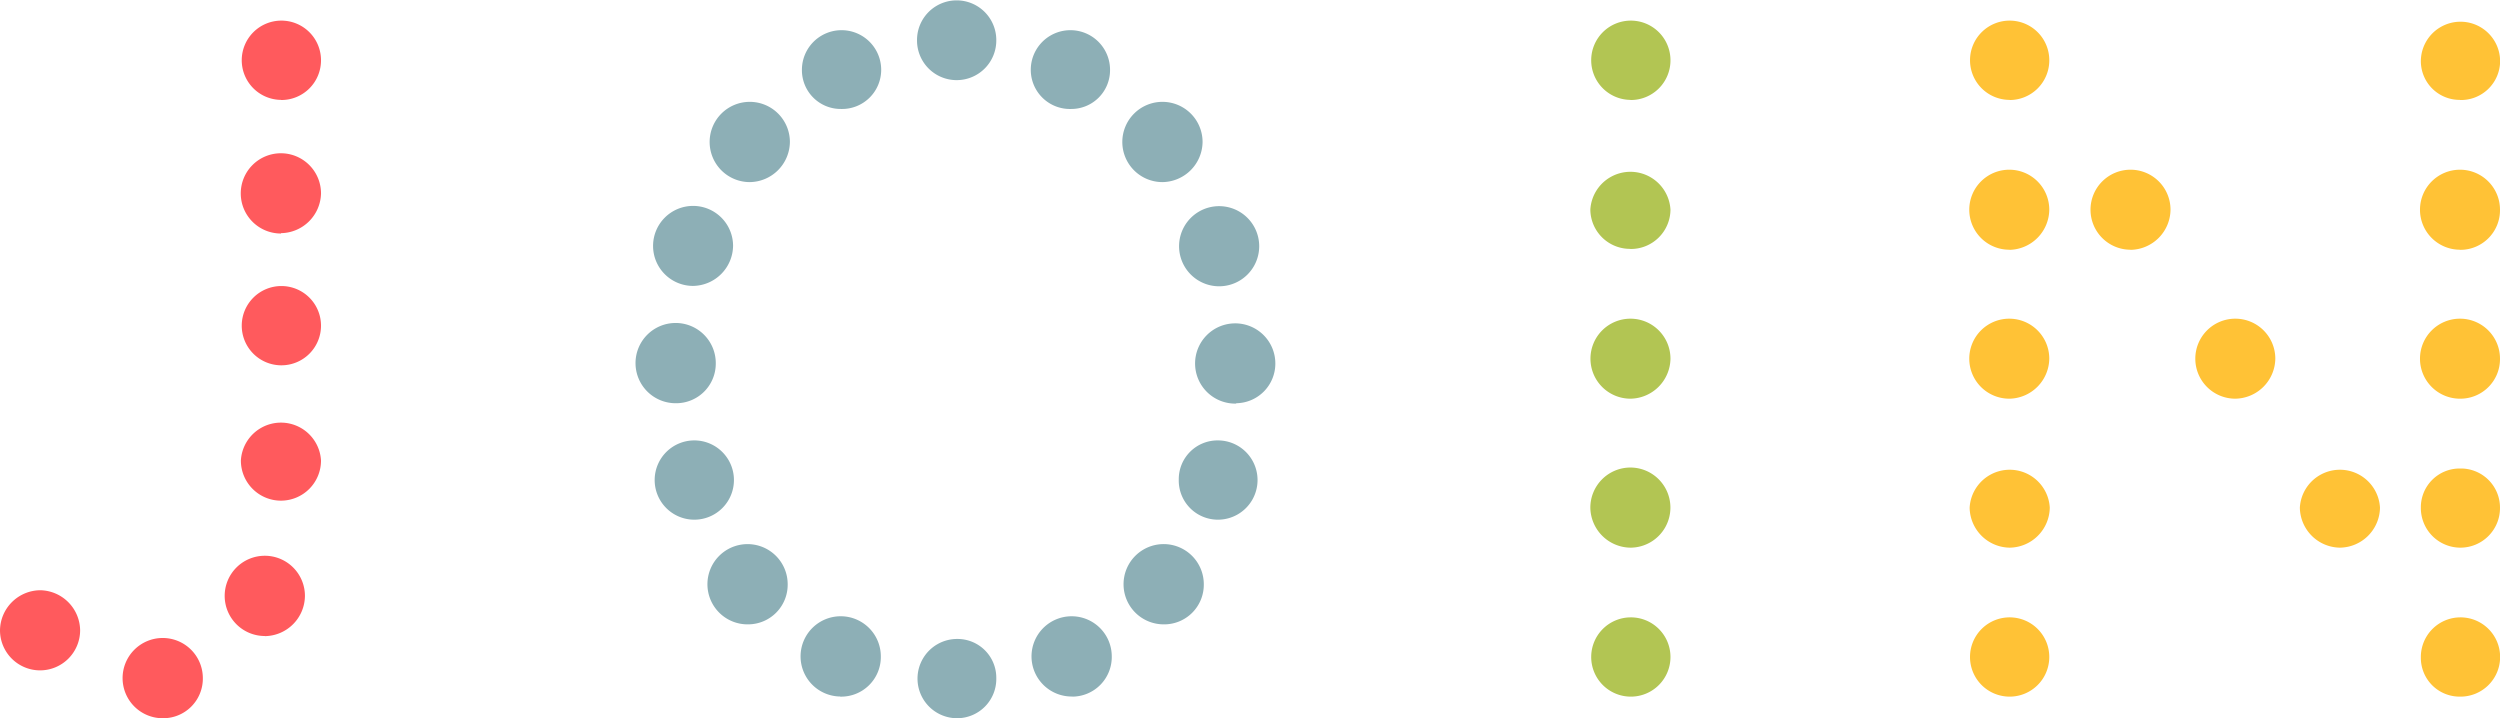
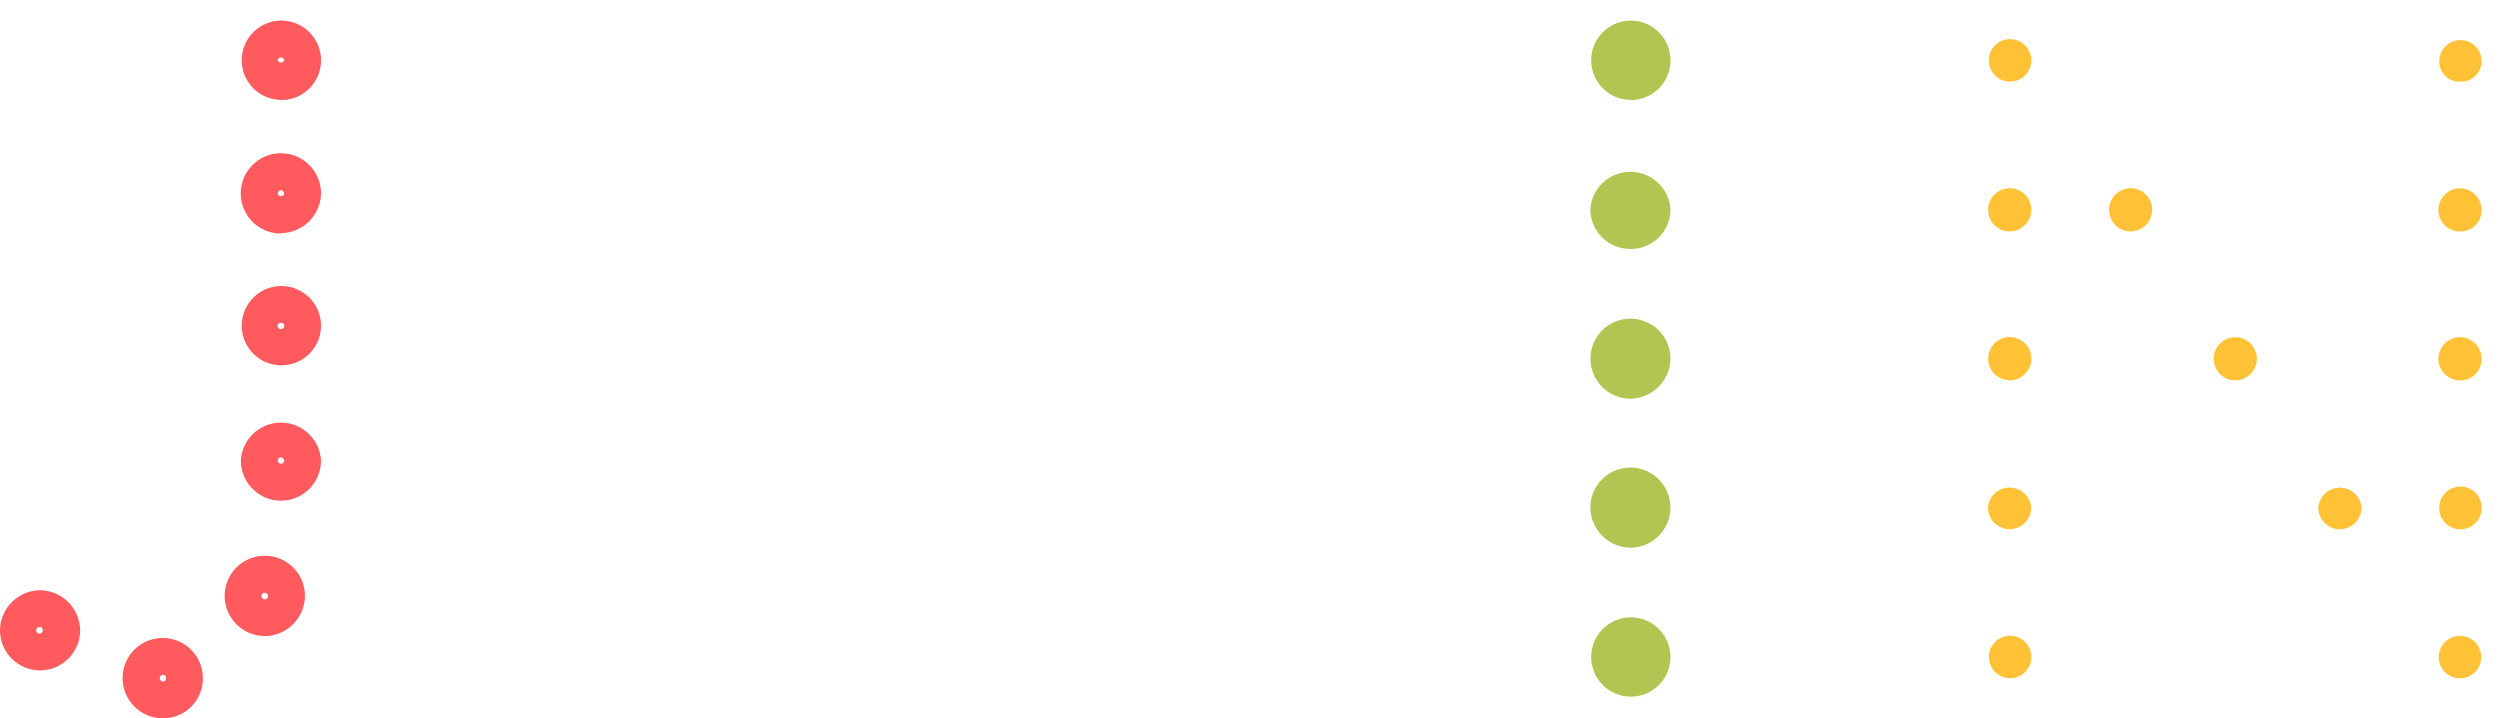
<svg xmlns="http://www.w3.org/2000/svg" id="レイヤー_1" data-name="レイヤー 1" viewBox="0 0 203.73 58.53">
  <defs>
    <style>.cls-1{fill:#b2c553;}.cls-2{fill:#ffc236;}.cls-3{fill:#ff5a5d;}.cls-4{fill:#8dafb6;}</style>
  </defs>
  <title>アートボード 1</title>
  <path class="cls-1" d="M132.86,6.65a1.73,1.73,0,1,1,1.77-1.76A1.74,1.74,0,0,1,132.86,6.65Zm0,12.14a1.73,1.73,0,0,1-1.76-1.69,1.77,1.77,0,0,1,3.53,0A1.73,1.73,0,0,1,132.86,18.79Zm0,12.21a1.76,1.76,0,1,1,1.77-1.76A1.79,1.79,0,0,1,132.86,31Zm0,12.14a1.76,1.76,0,1,1,1.77-1.76A1.79,1.79,0,0,1,132.86,43.13Zm0,12.14a1.74,1.74,0,0,1-1.76-1.77,1.77,1.77,0,0,1,3.53,0A1.75,1.75,0,0,1,132.86,55.27Z" />
  <path class="cls-1" d="M132.86,56.77a3.23,3.23,0,1,1,3.27-3.27A3.23,3.23,0,0,1,132.86,56.77Zm0-3.46c-.13,0-.26.08-.26.19a.27.27,0,1,0,.53,0C133.12,53.39,133,53.31,132.86,53.31Zm0-8.68a3.31,3.31,0,0,1-3.26-3.26,3.27,3.27,0,0,1,3.26-3.27,3.26,3.26,0,1,1,0,6.53Zm0-3.53a.29.29,0,0,0-.26.27.27.27,0,1,0,.26-.27Zm0-8.61a3.26,3.26,0,1,1,3.27-3.26A3.31,3.31,0,0,1,132.86,32.49Zm0-3.53a.26.26,0,1,0,.27.27A.3.3,0,0,0,132.86,29Zm0-8.68a3.23,3.23,0,0,1-3.26-3.19,3.27,3.27,0,0,1,6.53,0A3.23,3.23,0,0,1,132.86,20.29Zm0-3.46a.29.29,0,0,0-.26.26c0,.2.53.2.53,0A.3.3,0,0,0,132.86,16.83Zm0-8.68a3.23,3.23,0,1,1,3.27-3.26A3.23,3.23,0,0,1,132.86,8.15Zm0-3.45c-.13,0-.26.08-.26.19a.24.24,0,0,0,.26.26.25.25,0,0,0,.27-.26C133.12,4.77,133,4.69,132.86,4.69Z" />
  <path class="cls-2" d="M163.77,6.65A1.73,1.73,0,1,1,165.53,5,1.72,1.72,0,0,1,163.77,6.65Zm0,12.21a1.76,1.76,0,1,1,1.77-1.76A1.79,1.79,0,0,1,163.77,18.86Zm0,12.13a1.76,1.76,0,1,1,1.77-1.76A1.79,1.79,0,0,1,163.77,31Zm0,12.14A1.79,1.79,0,0,1,162,41.37a1.77,1.77,0,0,1,3.53,0A1.79,1.79,0,0,1,163.77,43.13Zm0,12.14a1.73,1.73,0,1,1,1.77-1.69A1.73,1.73,0,0,1,163.77,55.27Zm9.86-36.41a1.76,1.76,0,1,1,1.76-1.76A1.79,1.79,0,0,1,173.62,18.86ZM182.16,31a1.76,1.76,0,1,1,1.76-1.76A1.79,1.79,0,0,1,182.16,31Zm8.53,12.14a1.79,1.79,0,0,1-1.77-1.76,1.77,1.77,0,0,1,3.53,0A1.79,1.79,0,0,1,190.69,43.13Zm9.78-36.48A1.66,1.66,0,0,1,198.78,5a1.73,1.73,0,1,1,3.46,0A1.68,1.68,0,0,1,200.47,6.65Zm0,12.21a1.76,1.76,0,1,1,1.76-1.76A1.73,1.73,0,0,1,200.47,18.86Zm0,12.13a1.76,1.76,0,1,1,1.76-1.76A1.73,1.73,0,0,1,200.47,31Zm0,12.14a1.73,1.73,0,0,1-1.69-1.76,1.73,1.73,0,0,1,3.46,0A1.74,1.74,0,0,1,200.47,43.13Zm0,12.14a1.73,1.73,0,0,1,0-3.46,1.73,1.73,0,1,1,0,3.46Z" />
-   <path class="cls-2" d="M200.47,56.77a3.16,3.16,0,0,1-3.19-3.19,3.23,3.23,0,1,1,3.19,3.19Zm0-3.46c-.06,0-.19,0-.19.26a.17.17,0,0,0,.19.19c.26,0,.26-.13.26-.19S200.67,53.31,200.47,53.31Zm-36.7,3.46A3.23,3.23,0,1,1,167,53.57,3.23,3.23,0,0,1,163.77,56.77Zm0-3.46a.24.24,0,0,0-.26.26c0,.21.53.2.53,0A.25.25,0,0,0,163.77,53.31Zm36.7-8.68a3.23,3.23,0,0,1-3.19-3.26,3.16,3.16,0,0,1,3.19-3.19,3.19,3.19,0,0,1,3.26,3.19A3.23,3.23,0,0,1,200.47,44.63Zm0-3.46a.17.17,0,0,0-.19.19c0,.13.08.26.19.26a.25.25,0,0,0,.26-.26C200.73,41.3,200.73,41.17,200.47,41.17Zm-9.78,3.46a3.31,3.31,0,0,1-3.27-3.26,3.27,3.27,0,0,1,6.53,0A3.31,3.31,0,0,1,190.69,44.63Zm0-3.46c-.13,0-.27.08-.27.19a.27.27,0,0,0,.53,0C191,41.25,190.81,41.17,190.69,41.17Zm-26.92,3.46a3.31,3.31,0,0,1-3.26-3.26,3.27,3.27,0,0,1,6.53,0A3.31,3.31,0,0,1,163.77,44.63Zm0-3.46c-.13,0-.26.08-.26.19a.29.29,0,0,0,.26.26.29.29,0,0,0,.27-.26C164,41.25,163.9,41.17,163.77,41.17Zm36.7-8.68a3.26,3.26,0,1,1,3.26-3.26A3.23,3.23,0,0,1,200.47,32.49Zm0-3.53c-.1,0-.19.12-.19.27s.08.26.19.26a.26.26,0,1,0,0-.53Zm-18.31,3.53a3.26,3.26,0,1,1,3.26-3.26A3.31,3.31,0,0,1,182.16,32.49Zm0-3.53a.26.26,0,1,0,0,.53.26.26,0,0,0,0-.53Zm-18.39,3.53A3.26,3.26,0,1,1,167,29.23,3.31,3.31,0,0,1,163.77,32.49Zm0-3.53a.26.26,0,1,0,0,.53.26.26,0,1,0,0-.53Zm36.7-8.61a3.26,3.26,0,1,1,3.26-3.26A3.23,3.23,0,0,1,200.47,20.36Zm0-3.53c-.11,0-.19.14-.19.26s.09.26.19.26a.25.25,0,0,0,.26-.26A.25.25,0,0,0,200.47,16.83Zm-26.85,3.53a3.26,3.26,0,1,1,3.26-3.26A3.31,3.31,0,0,1,173.62,20.36Zm0-3.53a.29.29,0,0,0-.27.26.27.27,0,1,0,.27-.26Zm-9.86,3.53A3.26,3.26,0,1,1,167,17.09,3.31,3.31,0,0,1,163.77,20.36Zm0-3.53a.26.26,0,1,0,.27.26A.29.29,0,0,0,163.77,16.83Zm36.7-8.68A3.16,3.16,0,0,1,197.28,5a3.23,3.23,0,1,1,6.46,0A3.19,3.19,0,0,1,200.47,8.15Zm0-3.45c-.06,0-.19,0-.19.26a.17.17,0,0,0,.19.19c.26,0,.26-.12.26-.19S200.67,4.69,200.47,4.69Zm-36.7,3.45A3.23,3.23,0,1,1,167,5,3.23,3.23,0,0,1,163.77,8.15Zm0-3.45a.24.24,0,0,0-.26.26c0,.23.53.23.53,0A.25.25,0,0,0,163.77,4.69Z" />
-   <path class="cls-3" d="M3.27,53.13a1.77,1.77,0,1,1,0-3.53,1.77,1.77,0,0,1,0,3.53ZM13.34,57A1.77,1.77,0,1,1,15,55.27,1.74,1.74,0,0,1,13.34,57Zm8.24-6.7a1.77,1.77,0,1,1,1.77-1.76A1.79,1.79,0,0,1,21.58,50.34ZM22.9,6.65a1.73,1.73,0,1,1,1.76-1.76A1.74,1.74,0,0,1,22.9,6.65Zm0,10.89a1.77,1.77,0,1,1,1.76-1.76A1.79,1.79,0,0,1,22.9,17.53Zm0,10.74a1.73,1.73,0,1,1,1.76-1.77A1.74,1.74,0,0,1,22.9,28.27Zm0,11a1.76,1.76,0,1,1,1.76-1.77A1.79,1.79,0,0,1,22.9,39.3Z" />
  <path class="cls-3" d="M13.34,58.53a3.27,3.27,0,1,1,3.19-3.27A3.23,3.23,0,0,1,13.34,58.53Zm0-3.53a.27.27,0,1,0,0,.53c.1,0,.19-.12.19-.27S13.45,55,13.34,55ZM3.27,54.63A3.27,3.27,0,0,1,0,51.37,3.31,3.31,0,0,1,3.27,48.1a3.31,3.31,0,0,1,3.26,3.26A3.27,3.27,0,0,1,3.27,54.63Zm0-3.53a.27.27,0,1,0,0,.53.27.27,0,0,0,0-.53Zm18.31.73a3.27,3.27,0,1,1,3.27-3.26A3.31,3.31,0,0,1,21.58,51.84Zm0-3.53a.27.27,0,1,0,.27.27A.3.3,0,0,0,21.58,48.31Zm1.32-7.5a3.27,3.27,0,0,1-3.27-3.27,3.27,3.27,0,0,1,6.53,0A3.27,3.27,0,0,1,22.9,40.8Zm0-3.53a.26.26,0,1,0,.26.26A.29.29,0,0,0,22.9,37.28Zm0-7.5a3.23,3.23,0,1,1,3.26-3.27A3.23,3.23,0,0,1,22.9,29.77Zm0-3.46c-.14,0-.27.09-.27.19a.27.27,0,1,0,.53,0C23.17,26.39,23,26.31,22.9,26.31Zm0-7.28a3.27,3.27,0,1,1,3.26-3.26A3.31,3.31,0,0,1,22.9,19Zm0-3.53a.3.3,0,0,0-.27.27.27.27,0,0,0,.53,0A.3.3,0,0,0,22.9,15.5Zm0-7.36a3.23,3.23,0,1,1,3.26-3.26A3.23,3.23,0,0,1,22.9,8.15Zm0-3.45c-.13,0-.27.08-.27.19a.27.27,0,0,0,.53,0C23.17,4.77,23,4.69,22.9,4.69Z" />
-   <path class="cls-4" d="M53.38,29.6a1.73,1.73,0,1,1,1.69,1.76A1.73,1.73,0,0,1,53.38,29.6ZM54.71,20a1.77,1.77,0,1,1,1.77,1.76A1.79,1.79,0,0,1,54.71,20Zm.07,19a1.76,1.76,0,1,1,1.76,1.77A1.73,1.73,0,0,1,54.78,39.08Zm4.48,8.54A1.74,1.74,0,0,1,61,45.85a1.77,1.77,0,1,1-1.76,1.77Zm.08-36a1.76,1.76,0,1,1,1.76,1.76A1.79,1.79,0,0,1,59.34,11.58ZM66.77,53.5a1.73,1.73,0,1,1,3.46,0,1.73,1.73,0,1,1-3.46,0Zm.08-47.81a1.68,1.68,0,0,1,1.69-1.77A1.7,1.7,0,0,1,70.3,5.69a1.68,1.68,0,0,1-1.76,1.69A1.66,1.66,0,0,1,66.84,5.69Zm12.8-2.43a1.73,1.73,0,1,0-3.46,0,1.73,1.73,0,1,0,3.46,0Zm0,52a1.67,1.67,0,0,0-1.69-1.69,1.73,1.73,0,1,0,1.69,1.69ZM89,5.69a1.68,1.68,0,0,0-1.69-1.77,1.7,1.7,0,0,0-1.76,1.77,1.68,1.68,0,0,0,1.76,1.69A1.66,1.66,0,0,0,89,5.69Zm.08,47.81a1.73,1.73,0,1,0-3.46,0,1.73,1.73,0,1,0,3.46,0Zm7.43-41.92a1.77,1.77,0,1,0-1.77,1.76A1.79,1.79,0,0,0,96.48,11.58Zm.07,36a1.74,1.74,0,0,0-1.76-1.77,1.77,1.77,0,1,0,1.76,1.77ZM101.12,20a1.76,1.76,0,1,0-1.76,1.76A1.79,1.79,0,0,0,101.12,20Zm-.07,19a1.73,1.73,0,0,0-1.76-1.69,1.67,1.67,0,0,0-1.69,1.69,1.68,1.68,0,0,0,1.69,1.77A1.74,1.74,0,0,0,101,39.08Zm1.4-9.49a1.73,1.73,0,1,0-1.69,1.76A1.73,1.73,0,0,0,102.44,29.6Z" />
-   <path class="cls-4" d="M78,58.53a3.23,3.23,0,1,1,0-6.46,3.16,3.16,0,0,1,3.19,3.19A3.2,3.2,0,0,1,78,58.53Zm0-3.46c-.27,0-.27.14-.27.19s.06.27.27.27.19,0,.19-.27A.17.17,0,0,0,78,55.07Zm9.41,1.69a3.27,3.27,0,1,1,3.19-3.27A3.23,3.23,0,0,1,87.36,56.77Zm0-3.53a.25.25,0,0,0-.27.26.25.25,0,0,0,.27.27c.1,0,.19-.12.19-.27S87.48,53.24,87.36,53.24Zm-18.9,3.53a3.27,3.27,0,1,1,3.27-3.27A3.23,3.23,0,0,1,68.46,56.77Zm0-3.53c-.11,0-.19.14-.19.26s.08.27.19.27a.25.25,0,0,0,.27-.27A.25.25,0,0,0,68.46,53.24Zm26.33-2.35a3.27,3.27,0,1,1,3.26-3.26A3.23,3.23,0,0,1,94.79,50.88Zm0-3.53c-.11,0-.19.14-.19.27s.08.26.19.26a.27.27,0,0,0,0-.53ZM61,50.88a3.27,3.27,0,1,1,3.19-3.26A3.23,3.23,0,0,1,61,50.88Zm0-3.53a.27.27,0,0,0,0,.53c.11,0,.19-.14.19-.26S61.15,47.35,61,47.35Zm38.25-5a3.19,3.19,0,0,1-3.19-3.27,3.16,3.16,0,0,1,3.19-3.19,3.23,3.23,0,1,1,0,6.46Zm0-3.46a.17.17,0,0,0-.19.19c0,.27.13.27.19.27a.25.25,0,0,0,.26-.27C99.54,39,99.42,38.89,99.28,38.89ZM56.54,42.35a3.23,3.23,0,1,1,3.27-3.27A3.23,3.23,0,0,1,56.54,42.35Zm0-3.46c-.14,0-.26.09-.26.19a.26.26,0,1,0,.53,0C56.81,39,56.69,38.89,56.54,38.89Zm44.2-6a3.27,3.27,0,1,1,3.19-3.26A3.23,3.23,0,0,1,100.75,32.86Zm0-3.53a.27.27,0,0,0,0,.53c.12,0,.19-.14.19-.26S100.86,29.33,100.75,29.33ZM55.07,32.86a3.27,3.27,0,1,1,3.26-3.26A3.23,3.23,0,0,1,55.07,32.86Zm0-3.53c-.1,0-.19.13-.19.27s.09.26.19.26a.27.27,0,0,0,0-.53Zm44.28-6a3.26,3.26,0,1,1,0-6.53,3.26,3.26,0,0,1,0,6.53Zm0-3.53a.26.26,0,1,0,.26.27A.29.29,0,0,0,99.35,19.77ZM56.47,23.3A3.26,3.26,0,1,1,59.74,20,3.31,3.31,0,0,1,56.47,23.3Zm0-3.53a.26.26,0,1,0,.27.27A.29.29,0,0,0,56.47,19.77Zm38.25-4.93A3.27,3.27,0,1,1,98,11.58,3.31,3.31,0,0,1,94.72,14.84Zm0-3.53a.27.27,0,1,0,.27.27A.3.3,0,0,0,94.72,11.31ZM61.11,14.84a3.27,3.27,0,1,1,3.26-3.26A3.31,3.31,0,0,1,61.11,14.84Zm0-3.53a.27.27,0,1,0,.26.27A.3.3,0,0,0,61.11,11.31ZM87.29,8.88A3.19,3.19,0,0,1,84,5.69a3.23,3.23,0,1,1,6.46,0A3.16,3.16,0,0,1,87.29,8.88Zm0-3.46c-.2,0-.26.07-.26.27s0,.19.26.19a.17.17,0,0,0,.19-.19C87.48,5.43,87.35,5.43,87.29,5.43ZM68.54,8.88a3.16,3.16,0,0,1-3.19-3.19,3.23,3.23,0,1,1,6.46,0A3.19,3.19,0,0,1,68.54,8.88Zm0-3.46c-.06,0-.19,0-.19.27a.17.17,0,0,0,.19.19c.26,0,.26-.13.26-.19S68.73,5.43,68.54,5.43ZM78,6.53a3.23,3.23,0,0,1-3.27-3.27,3.23,3.23,0,1,1,6.46,0A3.23,3.23,0,0,1,78,6.53ZM78,3a.27.27,0,1,0,0,.53c.1,0,.19-.12.19-.27S78.05,3,78,3Z" />
</svg>